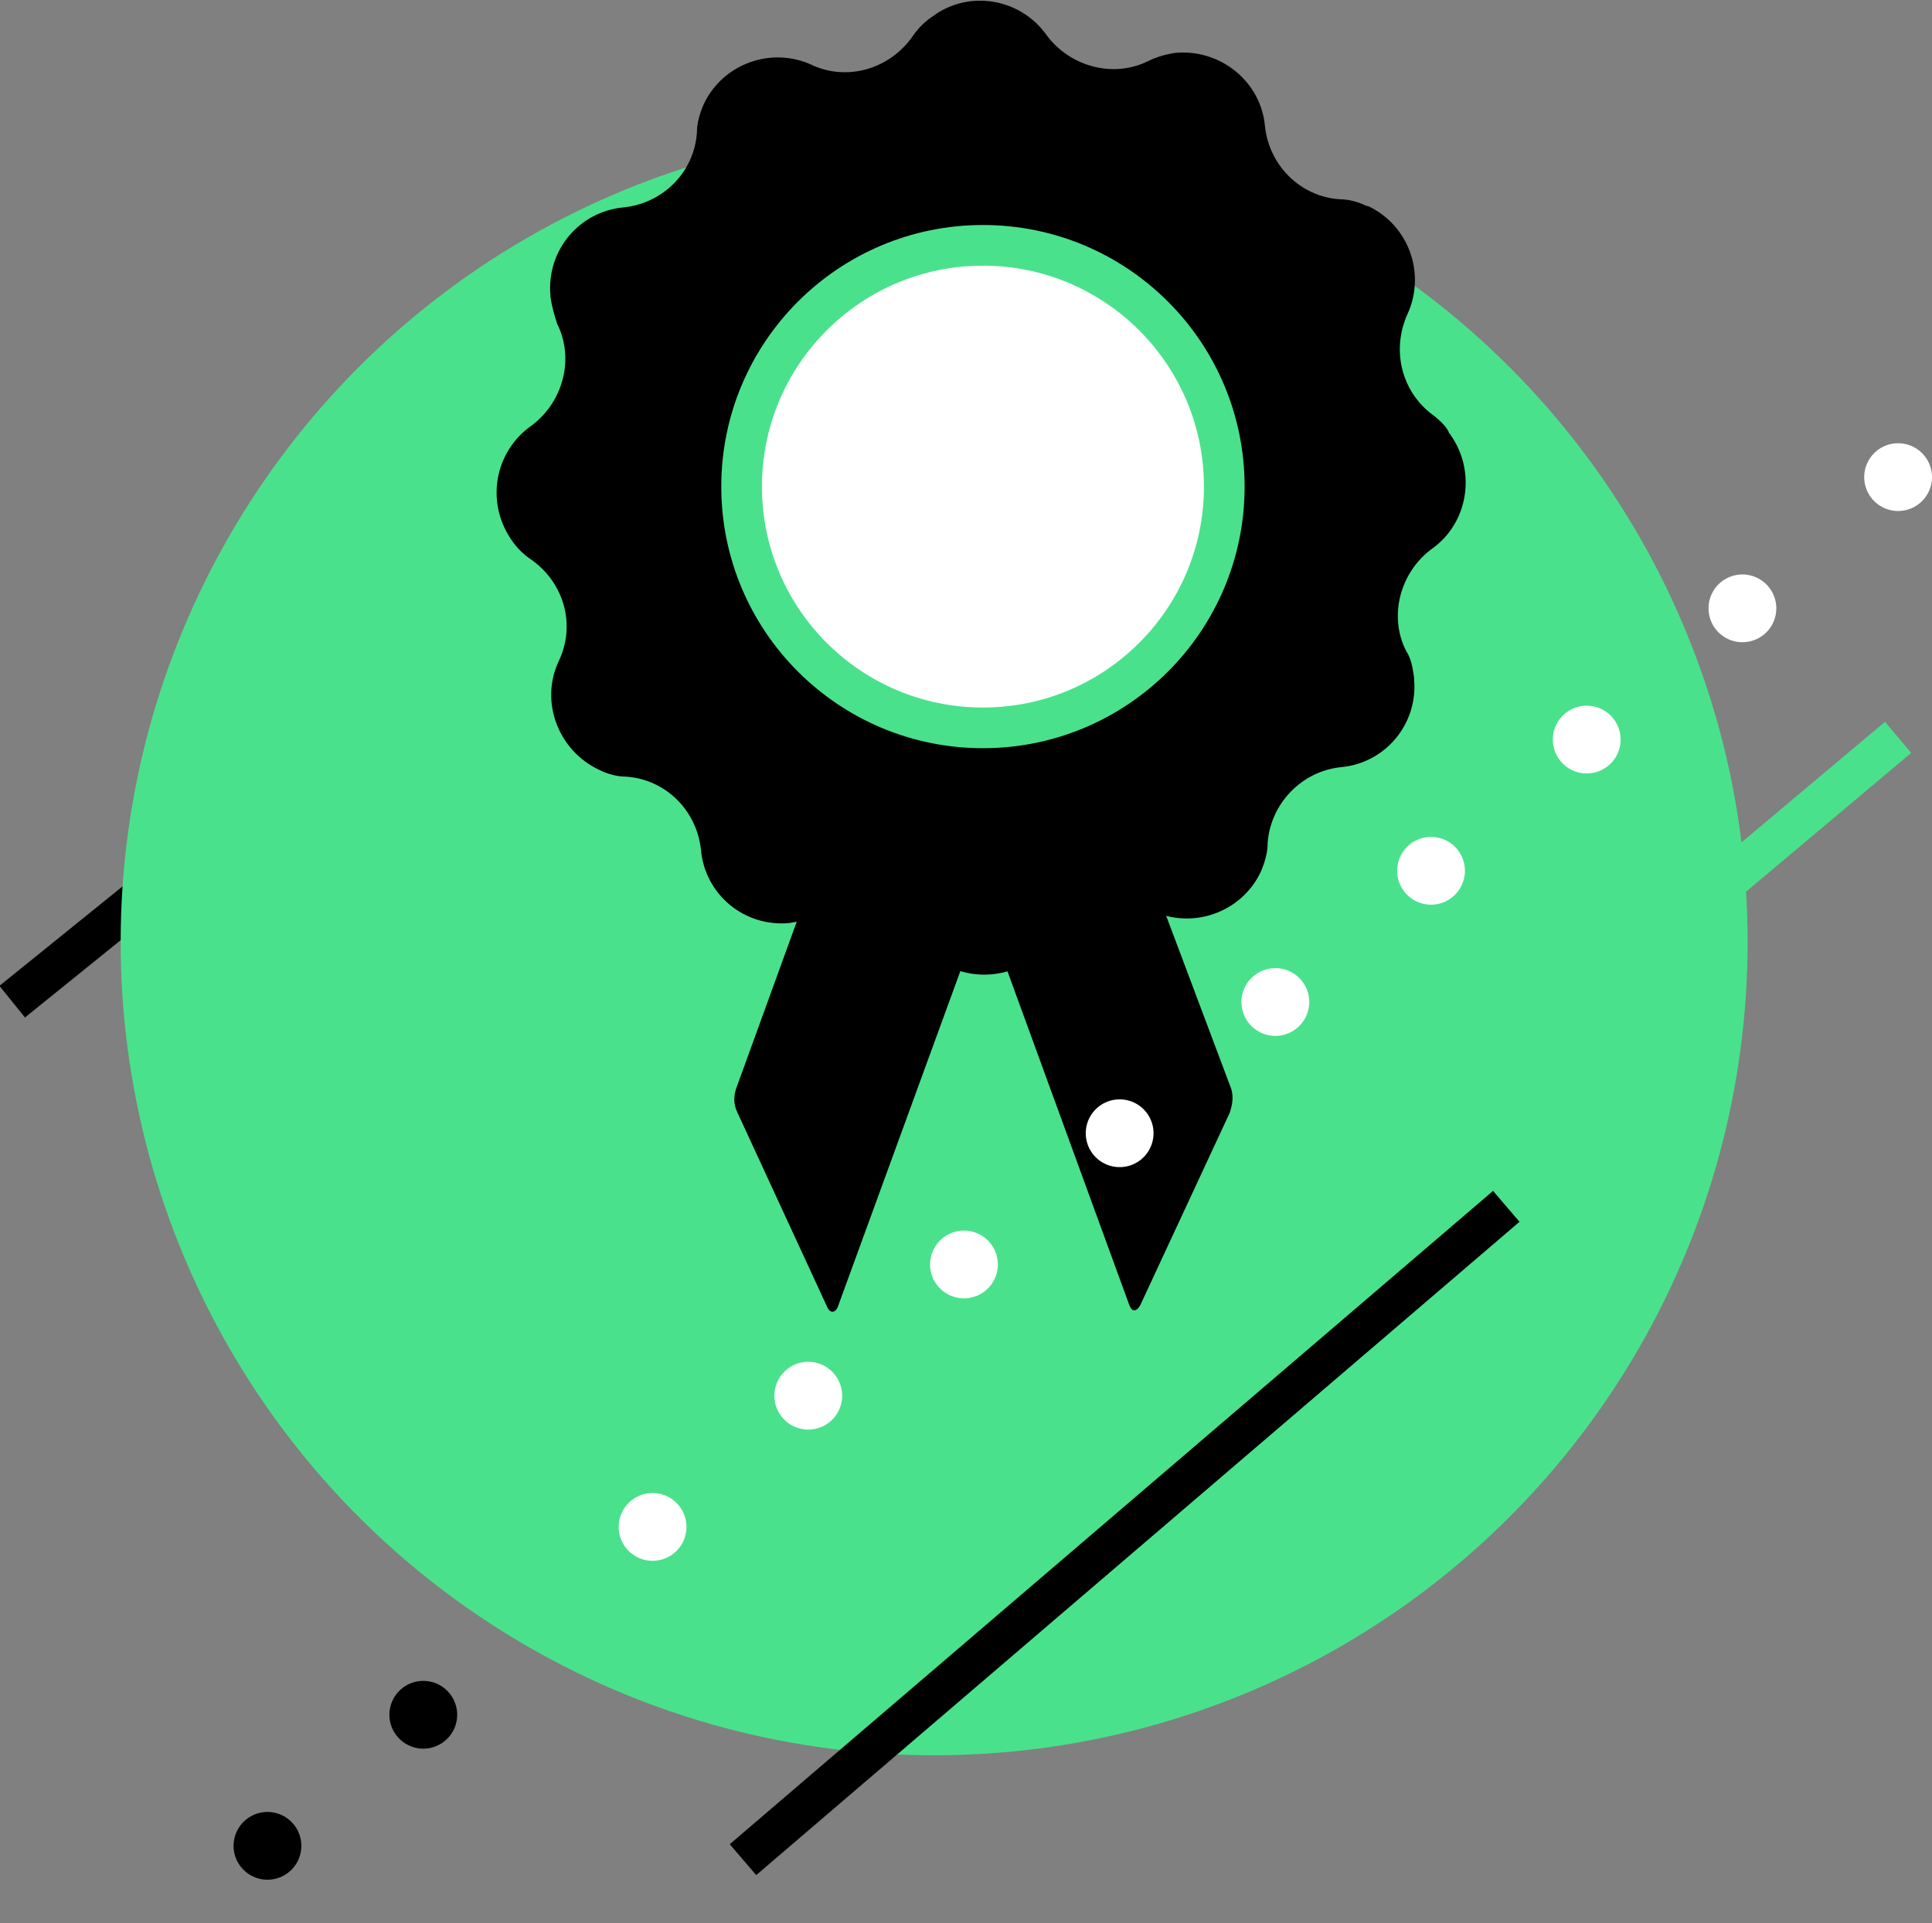
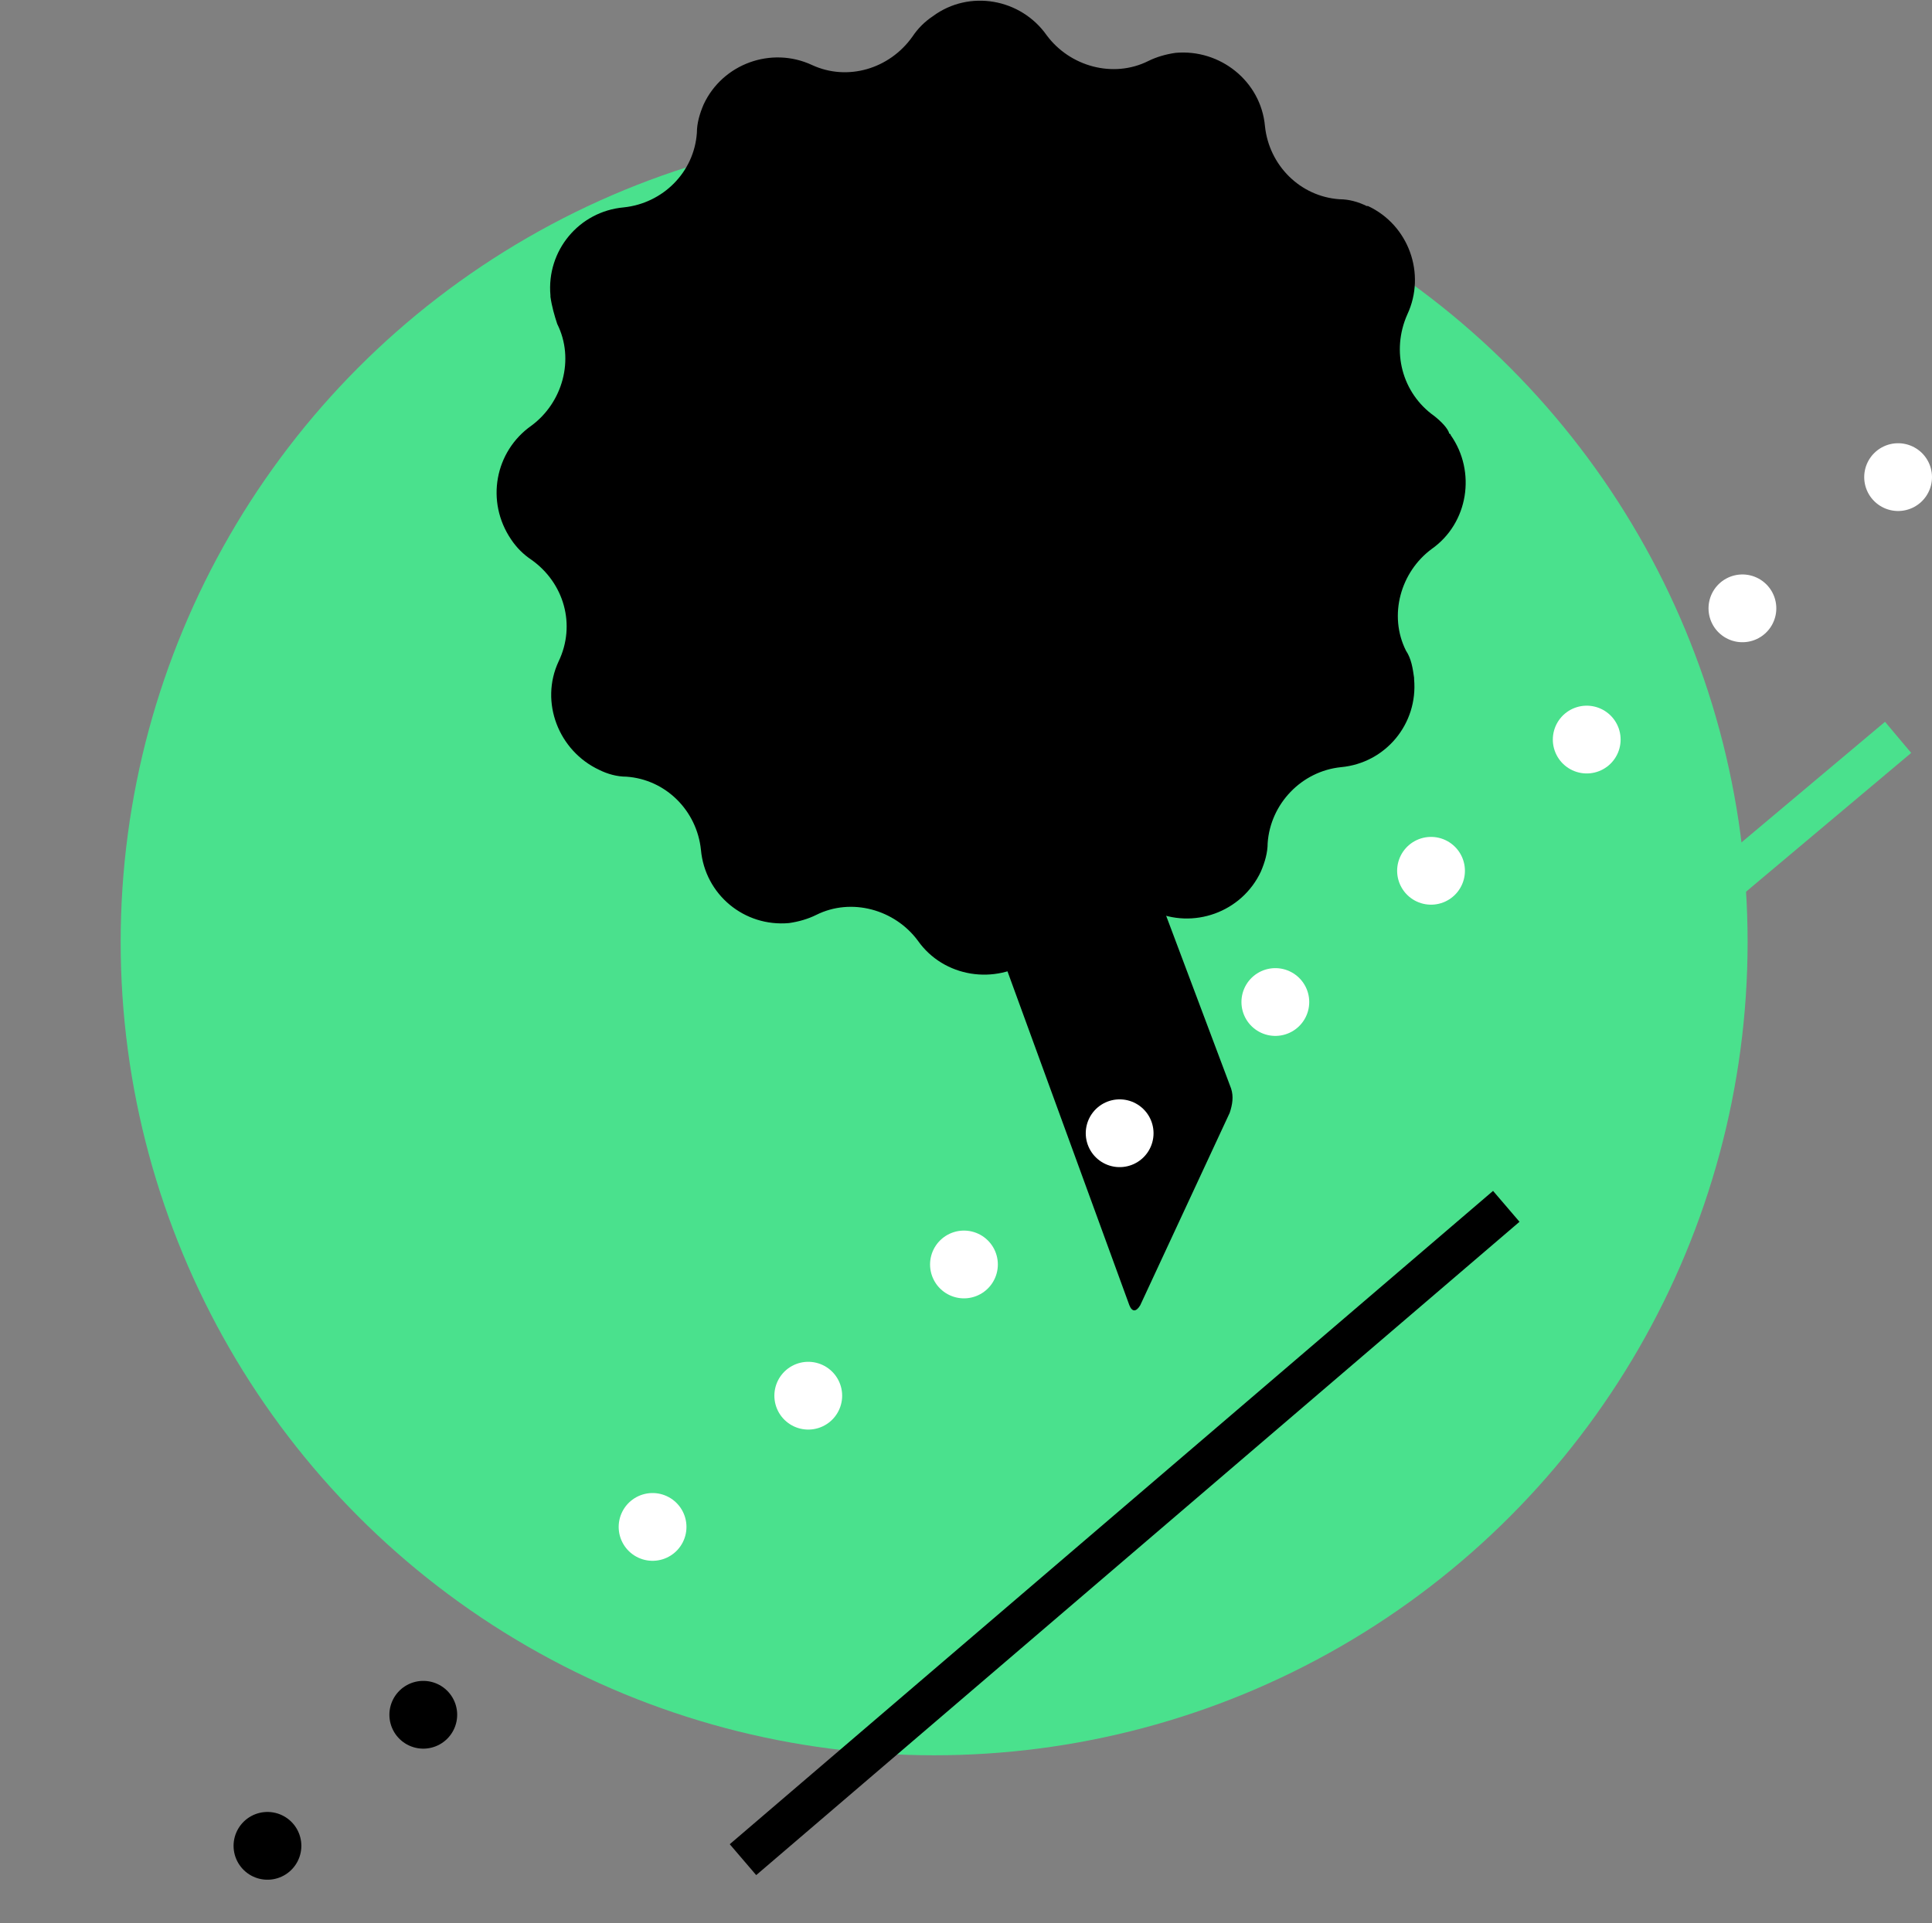
<svg xmlns="http://www.w3.org/2000/svg" version="1.1" id="Layer_1" x="0px" y="0px" viewBox="0 0 142.5 141.9" style="enable-background:new 0 0 142.5 141.9;" xml:space="preserve">
  <rect x="0" y="0" width="142.5" height="141.9" fill="#808080" stroke="none" />
  <style type="text/css">
	.st0{fill:none;stroke:#000000;stroke-width:5;stroke-linecap:round;stroke-linejoin:round;stroke-dasharray:0,15.02;}
	.st1{fill:none;stroke:#000000;stroke-width:3;}
	.st2{fill:#4AE18D;}
	.st3{fill:#FFFFFF;stroke:#4AE18D;stroke-width:3;stroke-miterlimit:10;}
	.st4{fill:none;stroke:#4AE18D;stroke-width:3;}
	.st5{fill:none;stroke:#FFFFFF;stroke-width:5;stroke-linecap:round;stroke-linejoin:round;stroke-dasharray:0,15.02;}
</style>
  <g>
    <g>
      <line class="st0" x1="65.7" y1="97.5" x2="15.9" y2="139.4" />
      <g>
-         <line class="st1" x1="25.9" y1="53.7" x2="0.9" y2="73.9" />
        <circle class="st2" cx="68.9" cy="69.5" r="60" />
      </g>
    </g>
    <g>
      <g>
-         <path d="M69.8,63.9c-1.5-2.1-4.3-2.8-6.6-1.7c-0.7,0.3-1.5,0.5-2.4,0.5l-0.4,1l0,0L60,64.6l-5.7,15.7c-0.2,0.6-0.2,1.2,0.1,1.8     L61,96.4c0.2,0.5,0.6,0.5,0.8,0l10.4-28.5c0.2-0.5,0.5-1.3,0.7-1.8V66C71.6,65.7,70.5,64.9,69.8,63.9z" />
        <path d="M84.9,64.6c-0.1-0.2-0.2-0.6-0.3-0.9l-0.4-1.2c-0.9,0.1-1.8-0.1-2.7-0.5l0,0c-2.4-1.1-5.1-0.3-6.6,1.8l0,0     c-0.7,1-1.7,1.7-2.8,2c0,0.1,0,0.2,0.1,0.2c0.2,0.5,0.5,1.3,0.7,1.8l10.4,28.5c0.2,0.5,0.5,0.5,0.8,0l6.6-14.2     c0.2-0.6,0.3-1.2,0.1-1.8L84.9,64.6z" />
      </g>
-       <path d="M105.8,30.7c-2.4-1.7-3.2-4.8-2-7.5c1.4-3,0.1-6.6-2.9-8c0,0-0.1,0-0.1,0c-0.6-0.3-1.3-0.5-2-0.5l0,0    c-2.9-0.2-5.2-2.5-5.5-5.4l0,0C93,6,90,3.6,86.7,3.9C86,4,85.3,4.2,84.7,4.5c-2.6,1.3-5.8,0.4-7.5-1.9c-1.9-2.7-5.7-3.4-8.4-1.4    c-0.6,0.4-1.1,0.9-1.5,1.5l0,0c-1.7,2.4-4.8,3.3-7.4,2.1c-3-1.4-6.6-0.1-8,2.9c-0.3,0.7-0.5,1.4-0.5,2.1l0,0    c-0.2,2.9-2.5,5.2-5.4,5.5c-3.3,0.3-5.7,3.2-5.4,6.5c0,0,0,0.1,0,0.1c0.1,0.7,0.3,1.4,0.5,2c1.3,2.6,0.4,5.8-1.9,7.5    c-2.7,1.9-3.4,5.6-1.5,8.4c0.4,0.6,0.9,1.1,1.5,1.5c2.4,1.7,3.3,4.8,2,7.5c-1.4,3,0,6.6,3,8c0.6,0.3,1.3,0.5,2,0.5    c2.9,0.2,5.2,2.5,5.5,5.4c0.3,3.3,3.2,5.7,6.5,5.4c0,0,0,0,0,0c0.7-0.1,1.4-0.3,2-0.6c2.6-1.3,5.8-0.4,7.5,1.9    c1.9,2.7,5.7,3.3,8.4,1.4c0,0,0,0,0,0c0.6-0.4,1.1-0.9,1.5-1.5l0,0c1.7-2.4,4.8-3.3,7.4-2.1l0,0c3,1.4,6.6,0.1,8-2.9    c0.3-0.7,0.5-1.4,0.5-2.1c0.2-2.9,2.5-5.3,5.4-5.6c3.3-0.3,5.7-3.2,5.4-6.5c0,0,0-0.1,0-0.1c-0.1-0.7-0.2-1.4-0.6-2l0,0    c-1.3-2.6-0.4-5.8,1.9-7.5l0,0c2.7-1.9,3.3-5.7,1.4-8.4c0,0,0-0.1-0.1-0.1C106.8,31.6,106.3,31.1,105.8,30.7z" />
-       <circle class="st3" cx="72.5" cy="35.9" r="17.8" />
+       <path d="M105.8,30.7c-2.4-1.7-3.2-4.8-2-7.5c1.4-3,0.1-6.6-2.9-8c0,0-0.1,0-0.1,0c-0.6-0.3-1.3-0.5-2-0.5l0,0    c-2.9-0.2-5.2-2.5-5.5-5.4l0,0C93,6,90,3.6,86.7,3.9C86,4,85.3,4.2,84.7,4.5c-2.6,1.3-5.8,0.4-7.5-1.9c-1.9-2.7-5.7-3.4-8.4-1.4    c-0.6,0.4-1.1,0.9-1.5,1.5l0,0c-1.7,2.4-4.8,3.3-7.4,2.1c-3-1.4-6.6-0.1-8,2.9c-0.3,0.7-0.5,1.4-0.5,2.1l0,0    c-0.2,2.9-2.5,5.2-5.4,5.5c-3.3,0.3-5.7,3.2-5.4,6.5c0,0,0,0.1,0,0.1c0.1,0.7,0.3,1.4,0.5,2c1.3,2.6,0.4,5.8-1.9,7.5    c-2.7,1.9-3.4,5.6-1.5,8.4c0.4,0.6,0.9,1.1,1.5,1.5c2.4,1.7,3.3,4.8,2,7.5c-1.4,3,0,6.6,3,8c0.6,0.3,1.3,0.5,2,0.5    c2.9,0.2,5.2,2.5,5.5,5.4c0.3,3.3,3.2,5.7,6.5,5.4c0,0,0,0,0,0c0.7-0.1,1.4-0.3,2-0.6c2.6-1.3,5.8-0.4,7.5,1.9    c1.9,2.7,5.7,3.3,8.4,1.4c0,0,0,0,0,0c0.6-0.4,1.1-0.9,1.5-1.5l0,0c1.7-2.4,4.8-3.3,7.4-2.1l0,0c3,1.4,6.6,0.1,8-2.9    c0.3-0.7,0.5-1.4,0.5-2.1c0.2-2.9,2.5-5.3,5.4-5.6c3.3-0.3,5.7-3.2,5.4-6.5c0,0,0-0.1,0-0.1c-0.1-0.7-0.2-1.4-0.6-2l0,0    c-1.3-2.6-0.4-5.8,1.9-7.5c2.7-1.9,3.3-5.7,1.4-8.4c0,0,0-0.1-0.1-0.1C106.8,31.6,106.3,31.1,105.8,30.7z" />
    </g>
    <g>
      <line class="st1" x1="111.1" y1="89" x2="54.8" y2="137.2" />
      <line class="st4" x1="140" y1="54.4" x2="67.9" y2="115" />
      <line class="st5" x1="140" y1="35.2" x2="47.6" y2="113.1" />
    </g>
  </g>
</svg>